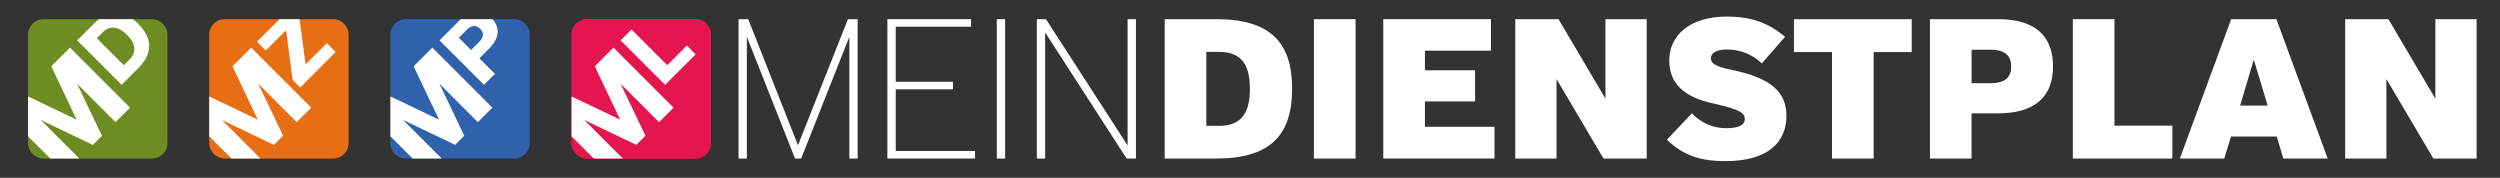
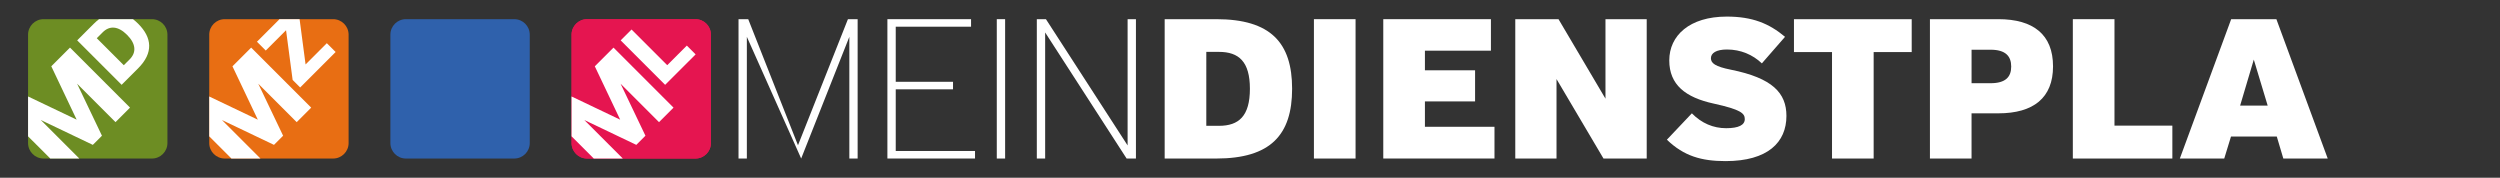
<svg xmlns="http://www.w3.org/2000/svg" xmlns:xlink="http://www.w3.org/1999/xlink" id="Ebene_1" x="0px" y="0px" viewBox="0 0 1059.08 75.28" style="enable-background:new 0 0 1059.08 75.28;" xml:space="preserve">
  <rect x="0" y="0" width="1059.08" height="75.28" fill="#333333" stroke="none" />
  <style type="text/css"> .st0{fill:#FFFFFF;} .st1{fill:#E61650;} .st2{clip-path:url(#SVGID_1_);} .st3{fill:#2F61AC;} .st4{clip-path:url(#SVGID_2_);} .st5{fill:#6D8D23;} .st6{clip-path:url(#SVGID_3_);} .st7{fill:#E86E13;} .st8{clip-path:url(#SVGID_4_);} </style>
  <g>
-     <path class="st0" d="M359.81,67.16V15.6L339.4,67.16h-2.6L316.39,15.6v51.56h-3.53V8.12h4.11l21.08,53.41l21.16-53.41h4.11v59.04 H359.81z" />
+     <path class="st0" d="M359.81,67.16V15.6L339.4,67.16L316.39,15.6v51.56h-3.53V8.12h4.11l21.08,53.41l21.16-53.41h4.11v59.04 H359.81z" />
    <path class="st0" d="M375.93,67.16V8.12h35.44v3.19h-31.91v23.34h24.27v3.19h-24.27v26.12h33.59v3.19H375.93z" />
    <path class="st0" d="M422.27,67.16V8.12h3.53v59.04H422.27z" />
    <path class="st0" d="M477.27,67.16l-34.51-53.41v53.41h-3.53V8.12h3.86l34.6,53.49V8.12h3.53v59.04H477.27z" />
    <path class="st0" d="M493.39,67.16V8.12h21.83c23.09,0,32.16,9.99,32.16,29.48s-9.07,29.56-32.16,29.56H493.39z M516.4,53.3 c8.4,0,13.1-4.11,13.1-15.7c0-11.5-4.7-15.62-13.1-15.62h-5.37V53.3H516.4z" />
    <path class="st0" d="M556.62,67.16V8.12h17.64v59.04H556.62z" />
    <path class="st0" d="M586,67.16V8.12h45.6v13.35h-27.96v8.31h21.25v13.18h-21.25v10.75h29.47v13.44H586z" />
    <path class="st0" d="M679.29,67.16l-19.9-33.67v33.67h-17.47V8.12h18.31l19.9,33.68V8.12h17.47v59.04H679.29z" />
    <path class="st0" d="M746.38,26.85c-3.86-3.69-8.99-5.88-14.78-5.88c-4.53,0-6.8,1.51-6.8,3.69c0,2.1,1.76,3.53,8.48,4.87 c17.55,3.53,23.51,9.83,23.51,19.57c0,11.17-7.89,19.15-25.78,19.15c-10.16,0-17.64-2.1-24.86-9.07l10.58-11.17 c4.12,4.2,9.07,6.3,14.53,6.3c5.29,0,7.89-1.34,7.89-3.86c0-2.44-1.68-4.03-13.1-6.55c-12.01-2.6-18.89-7.98-18.89-18.31 c0-10.5,8.57-18.56,24.35-18.56c10.92,0,17.97,2.94,24.69,8.57L746.38,26.85z" />
    <path class="st0" d="M776.1,67.16V22.06h-16.12V8.12h49.88v13.94h-16.12v45.09H776.1z" />
    <path class="st0" d="M817.58,67.16V8.12h28.97c14.86,0,23.18,6.55,23.18,19.99c0,13.35-8.31,19.9-23.18,19.9h-11.34v19.15H817.58z M843.28,35.25c6.38,0,8.73-2.69,8.73-7.05s-2.35-7.14-8.73-7.14h-8.06v14.19H843.28z" />
    <path class="st0" d="M878.12,67.16V8.12h17.64v45.1h24.52v13.94H878.12z" />
    <path class="st0" d="M967.29,67.16l-2.77-9.32h-19.4l-2.86,9.32h-18.81l21.75-59.04h19.15l21.75,59.04H967.29z M954.78,25.25 l-5.79,19.48h11.67L954.78,25.25z" />
-     <path class="st0" d="M1030.86,67.16l-19.9-33.67v33.67h-17.47V8.12h18.31l19.9,33.68V8.12h17.47v59.04H1030.86z" />
  </g>
  <g>
    <g>
      <path class="st1" d="M294.61,67.16h-45.92c-3.62,0-6.56-2.94-6.56-6.56V14.68c0-3.62,2.94-6.56,6.56-6.56h45.92 c3.62,0,6.56,2.94,6.56,6.56V60.6C301.17,64.22,298.23,67.16,294.61,67.16z" />
      <g>
        <g>
          <defs>
            <path id="SVGID_8_" d="M294.61,67.16h-45.92c-3.62,0-6.56-2.94-6.56-6.56V14.68c0-3.62,2.94-6.56,6.56-6.56h45.92 c3.62,0,6.56,2.94,6.56,6.56V60.6C301.17,64.22,298.23,67.16,294.61,67.16z" />
          </defs>
          <use xlink:href="#SVGID_8_" style="overflow:visible;fill:#E51550;" />
          <clipPath id="SVGID_1_">
            <use xlink:href="#SVGID_8_" style="overflow:visible;" />
          </clipPath>
          <g class="st2">
            <g>
              <path class="st0" d="M279.18,51.75L262.9,35.47l10.53,22.03l-3.87,3.87l-22.03-10.53l16.28,16.28l-6.15,6.15l-25.43-25.43 l7.92-7.92l22.58,10.78l-10.75-22.61l7.92-7.92l25.43,25.43L279.18,51.75z" />
              <path class="st0" d="M281.77,35.94l-18.83-18.83l4.61-4.61l15.11,15.11l8.3-8.3l3.73,3.73L281.77,35.94z" />
            </g>
          </g>
        </g>
      </g>
    </g>
    <g>
      <path class="st3" d="M217.86,67.16h-45.92c-3.62,0-6.56-2.94-6.56-6.56V14.68c0-3.62,2.94-6.56,6.56-6.56h45.92 c3.62,0,6.56,2.94,6.56,6.56V60.6C224.42,64.22,221.49,67.16,217.86,67.16z" />
      <g>
        <g>
          <defs>
-             <path id="SVGID_7_" d="M217.86,67.16h-45.92c-3.62,0-6.56-2.94-6.56-6.56V14.68c0-3.62,2.94-6.56,6.56-6.56h45.92 c3.62,0,6.56,2.94,6.56,6.56V60.6C224.42,64.22,221.49,67.16,217.86,67.16z" />
-           </defs>
+             </defs>
          <clipPath id="SVGID_2_">
            <use xlink:href="#SVGID_7_" style="overflow:visible;" />
          </clipPath>
          <g class="st4">
            <g>
              <path class="st0" d="M202.43,51.74l-16.28-16.28l10.53,22.03l-3.87,3.87l-22.03-10.53l16.28,16.28l-6.15,6.15l-25.43-25.43 l7.92-7.92l22.58,10.78l-10.75-22.61l7.92-7.92l25.43,25.43L202.43,51.74z" />
              <path class="st0" d="M205.02,35.93L186.19,17.1L195,8.29c4.45-4.45,9.03-4.79,13.05-0.78c3.99,3.99,3.64,8.57-0.8,13.02 l-4.18,4.18l6.59,6.59L205.02,35.93z M202.96,17.8c2.12-2.12,2.06-3.99,0.46-5.6c-1.63-1.63-3.53-1.71-5.65,0.4l-3.4,3.4 l5.19,5.19L202.96,17.8z" />
            </g>
          </g>
        </g>
      </g>
    </g>
    <g>
      <path class="st5" d="M64.37,67.16H18.45c-3.62,0-6.56-2.94-6.56-6.56V14.68c0-3.62,2.94-6.56,6.56-6.56h45.92 c3.62,0,6.56,2.94,6.56,6.56V60.6C70.93,64.22,67.99,67.16,64.37,67.16z" />
      <g>
        <g>
          <defs>
            <path id="SVGID_6_" d="M64.37,67.16H18.45c-3.62,0-6.56-2.94-6.56-6.56V14.68c0-3.62,2.94-6.56,6.56-6.56h45.92 c3.62,0,6.56,2.94,6.56,6.56V60.6C70.93,64.22,67.99,67.16,64.37,67.16z" />
          </defs>
          <clipPath id="SVGID_3_">
            <use xlink:href="#SVGID_6_" style="overflow:visible;" />
          </clipPath>
          <g class="st6">
            <g>
              <path class="st0" d="M48.94,51.74L32.66,35.46L43.19,57.5l-3.87,3.87L17.28,50.84l16.28,16.28l-6.15,6.15L1.97,47.84 l7.92-7.93l22.58,10.78L21.73,28.08l7.92-7.92l25.43,25.43L48.94,51.74z" />
              <path class="st0" d="M51.53,35.93L32.7,17.1l6.96-6.96c6.59-6.59,13.02-5.95,18.88-0.08c5.89,5.89,6.54,12.32-0.05,18.91 L51.53,35.93z M54.93,25.14c2.97-2.97,2.63-6.64-1.1-10.37s-7.37-4.05-10.34-1.07L41,16.19l11.44,11.44L54.93,25.14z" />
            </g>
          </g>
        </g>
      </g>
    </g>
    <g>
      <path class="st7" d="M141.12,67.16H95.2c-3.62,0-6.56-2.94-6.56-6.56V14.68c0-3.62,2.94-6.56,6.56-6.56h45.92 c3.62,0,6.56,2.94,6.56,6.56V60.6C147.68,64.22,144.74,67.16,141.12,67.16z" />
      <g>
        <g>
          <defs>
            <path id="SVGID_5_" d="M141.12,67.16H95.2c-3.62,0-6.56-2.94-6.56-6.56V14.68c0-3.62,2.94-6.56,6.56-6.56h45.92 c3.62,0,6.56,2.94,6.56,6.56V60.6C147.68,64.22,144.74,67.16,141.12,67.16z" />
          </defs>
          <clipPath id="SVGID_4_">
            <use xlink:href="#SVGID_5_" style="overflow:visible;" />
          </clipPath>
          <g class="st8">
            <path class="st0" d="M125.69,51.75l-16.28-16.28l10.53,22.03l-3.87,3.87L94.03,50.85l16.28,16.28l-6.15,6.15L78.72,47.84 l7.92-7.92l22.58,10.78L98.48,28.09l7.92-7.92l25.43,25.43L125.69,51.75z" />
            <path class="st0" d="M127.16,37.06l-3.19-3.19l-2.79-21.06l-8.6,8.6l-3.73-3.73l14.65-14.65l3.16,3.16l2.79,21.11l9-9 l3.73,3.73L127.16,37.06z" />
          </g>
        </g>
      </g>
    </g>
  </g>
</svg>